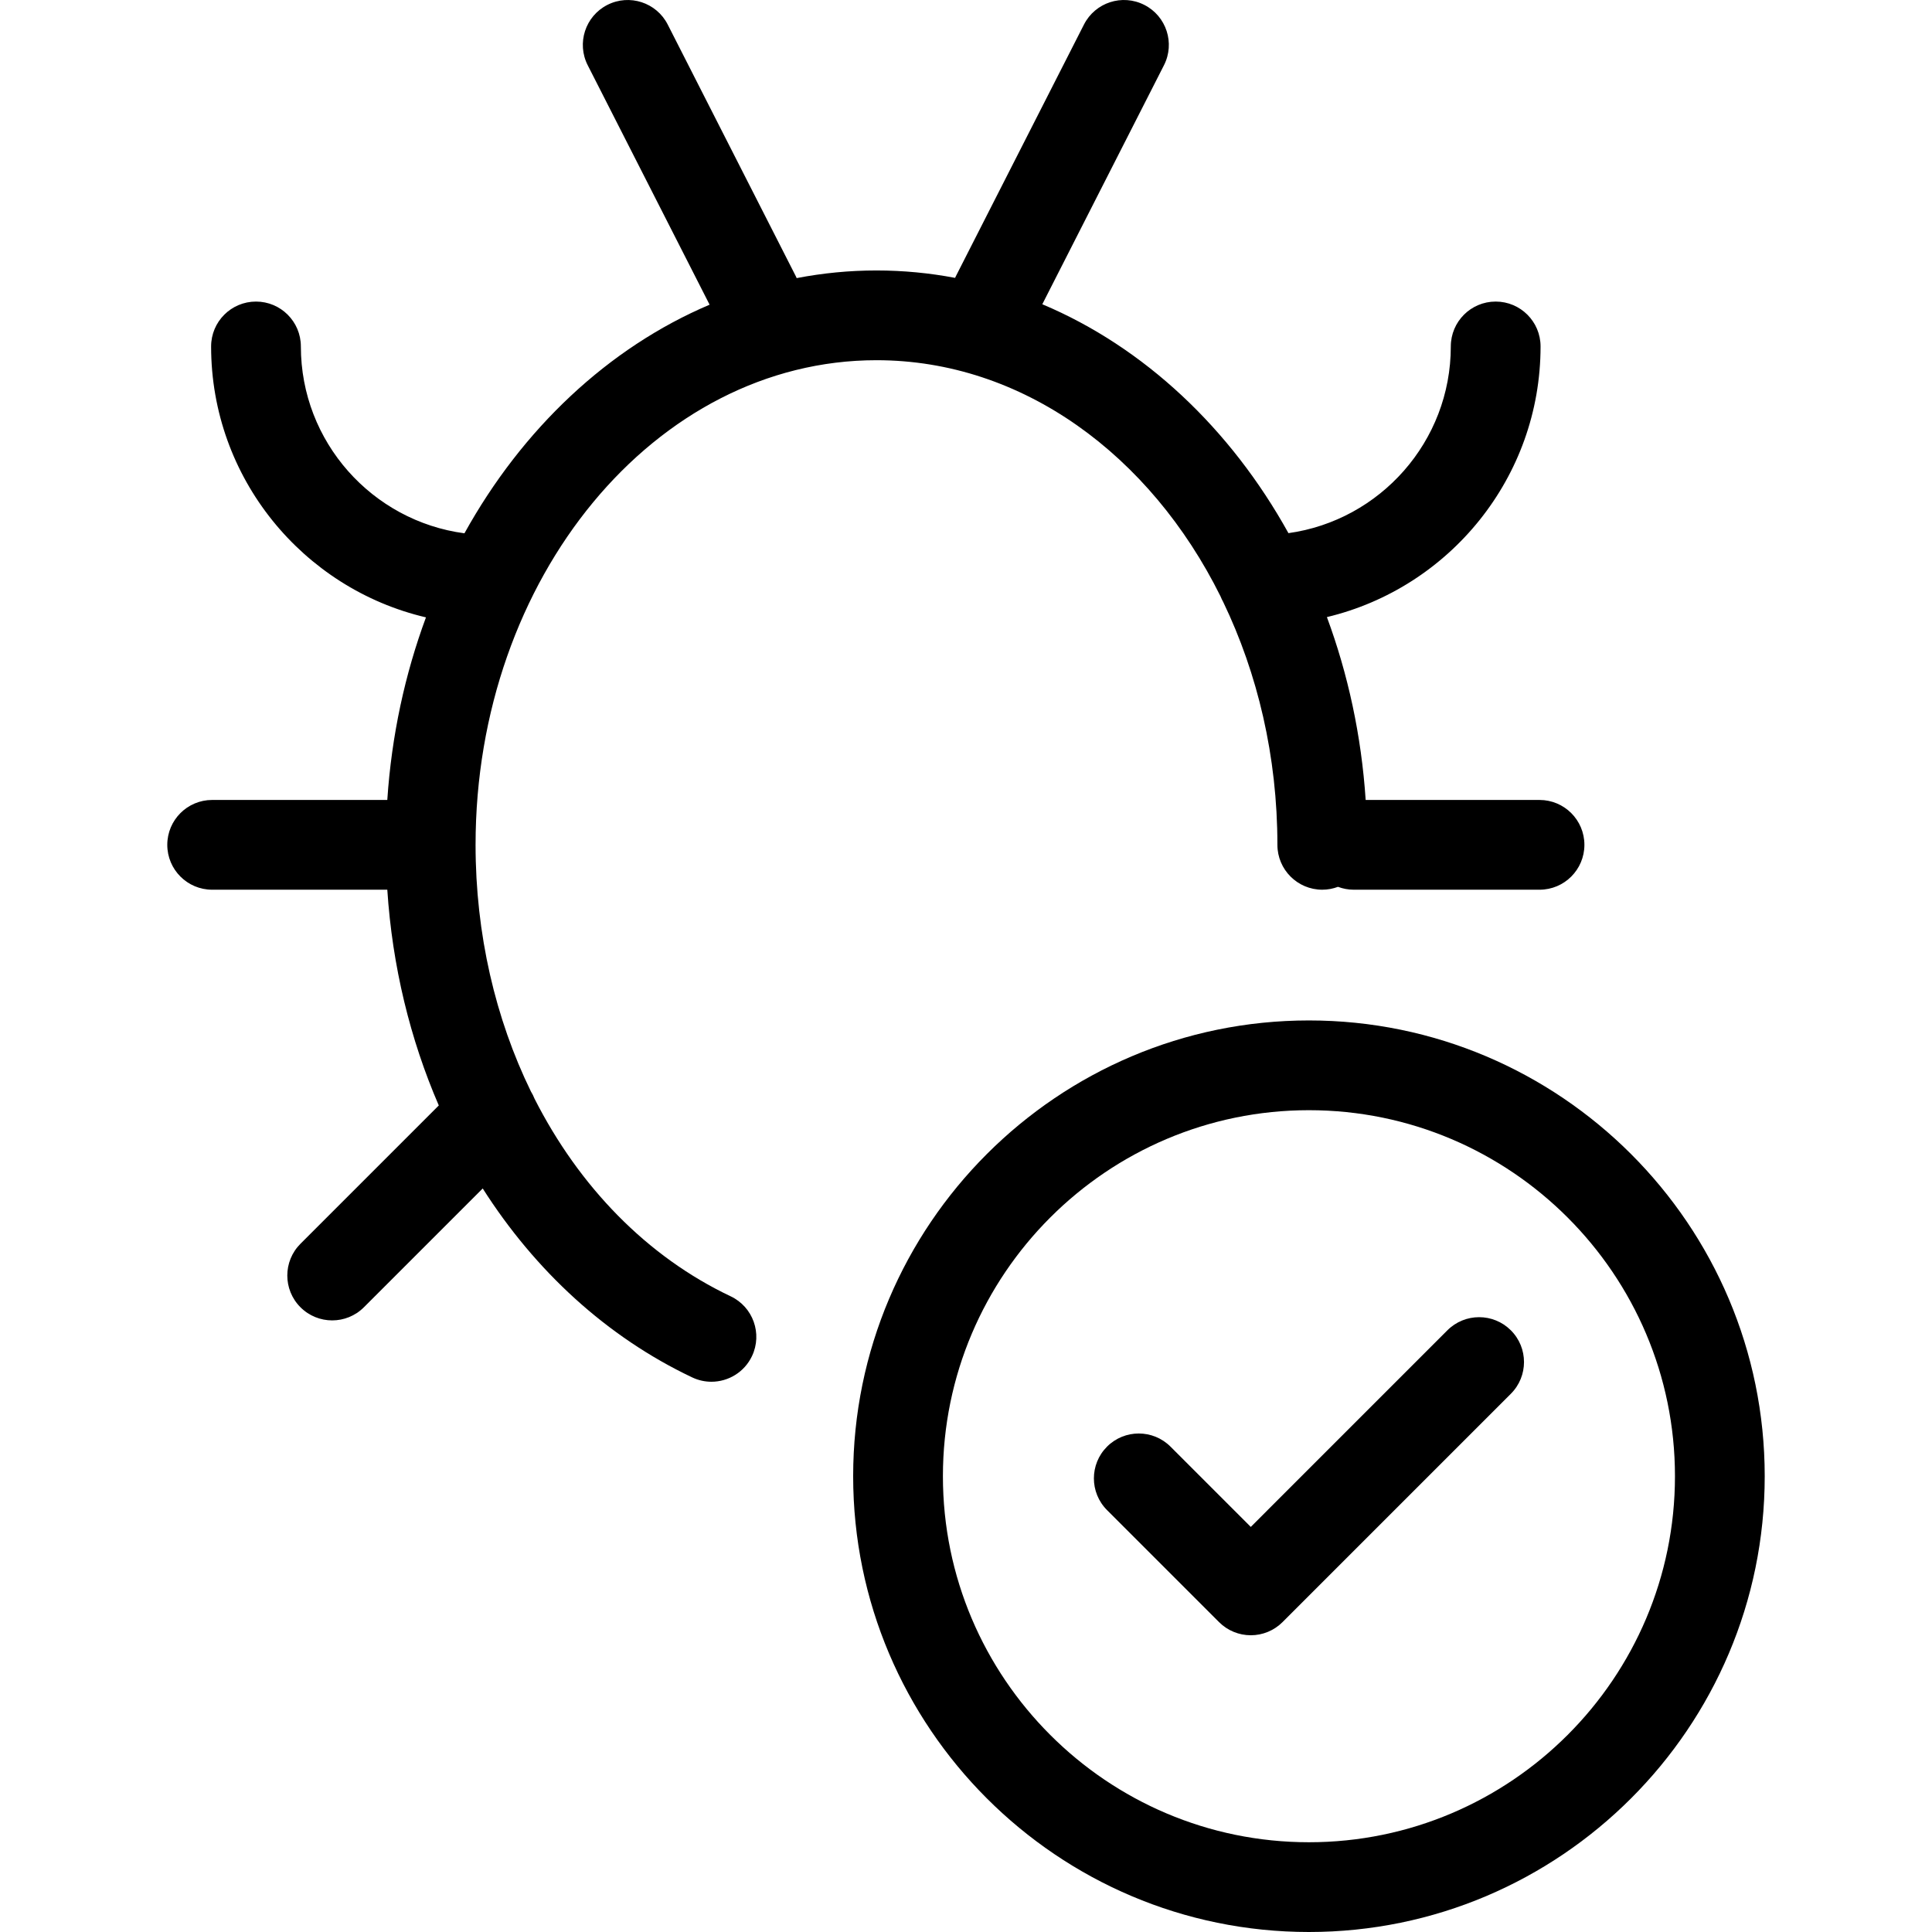
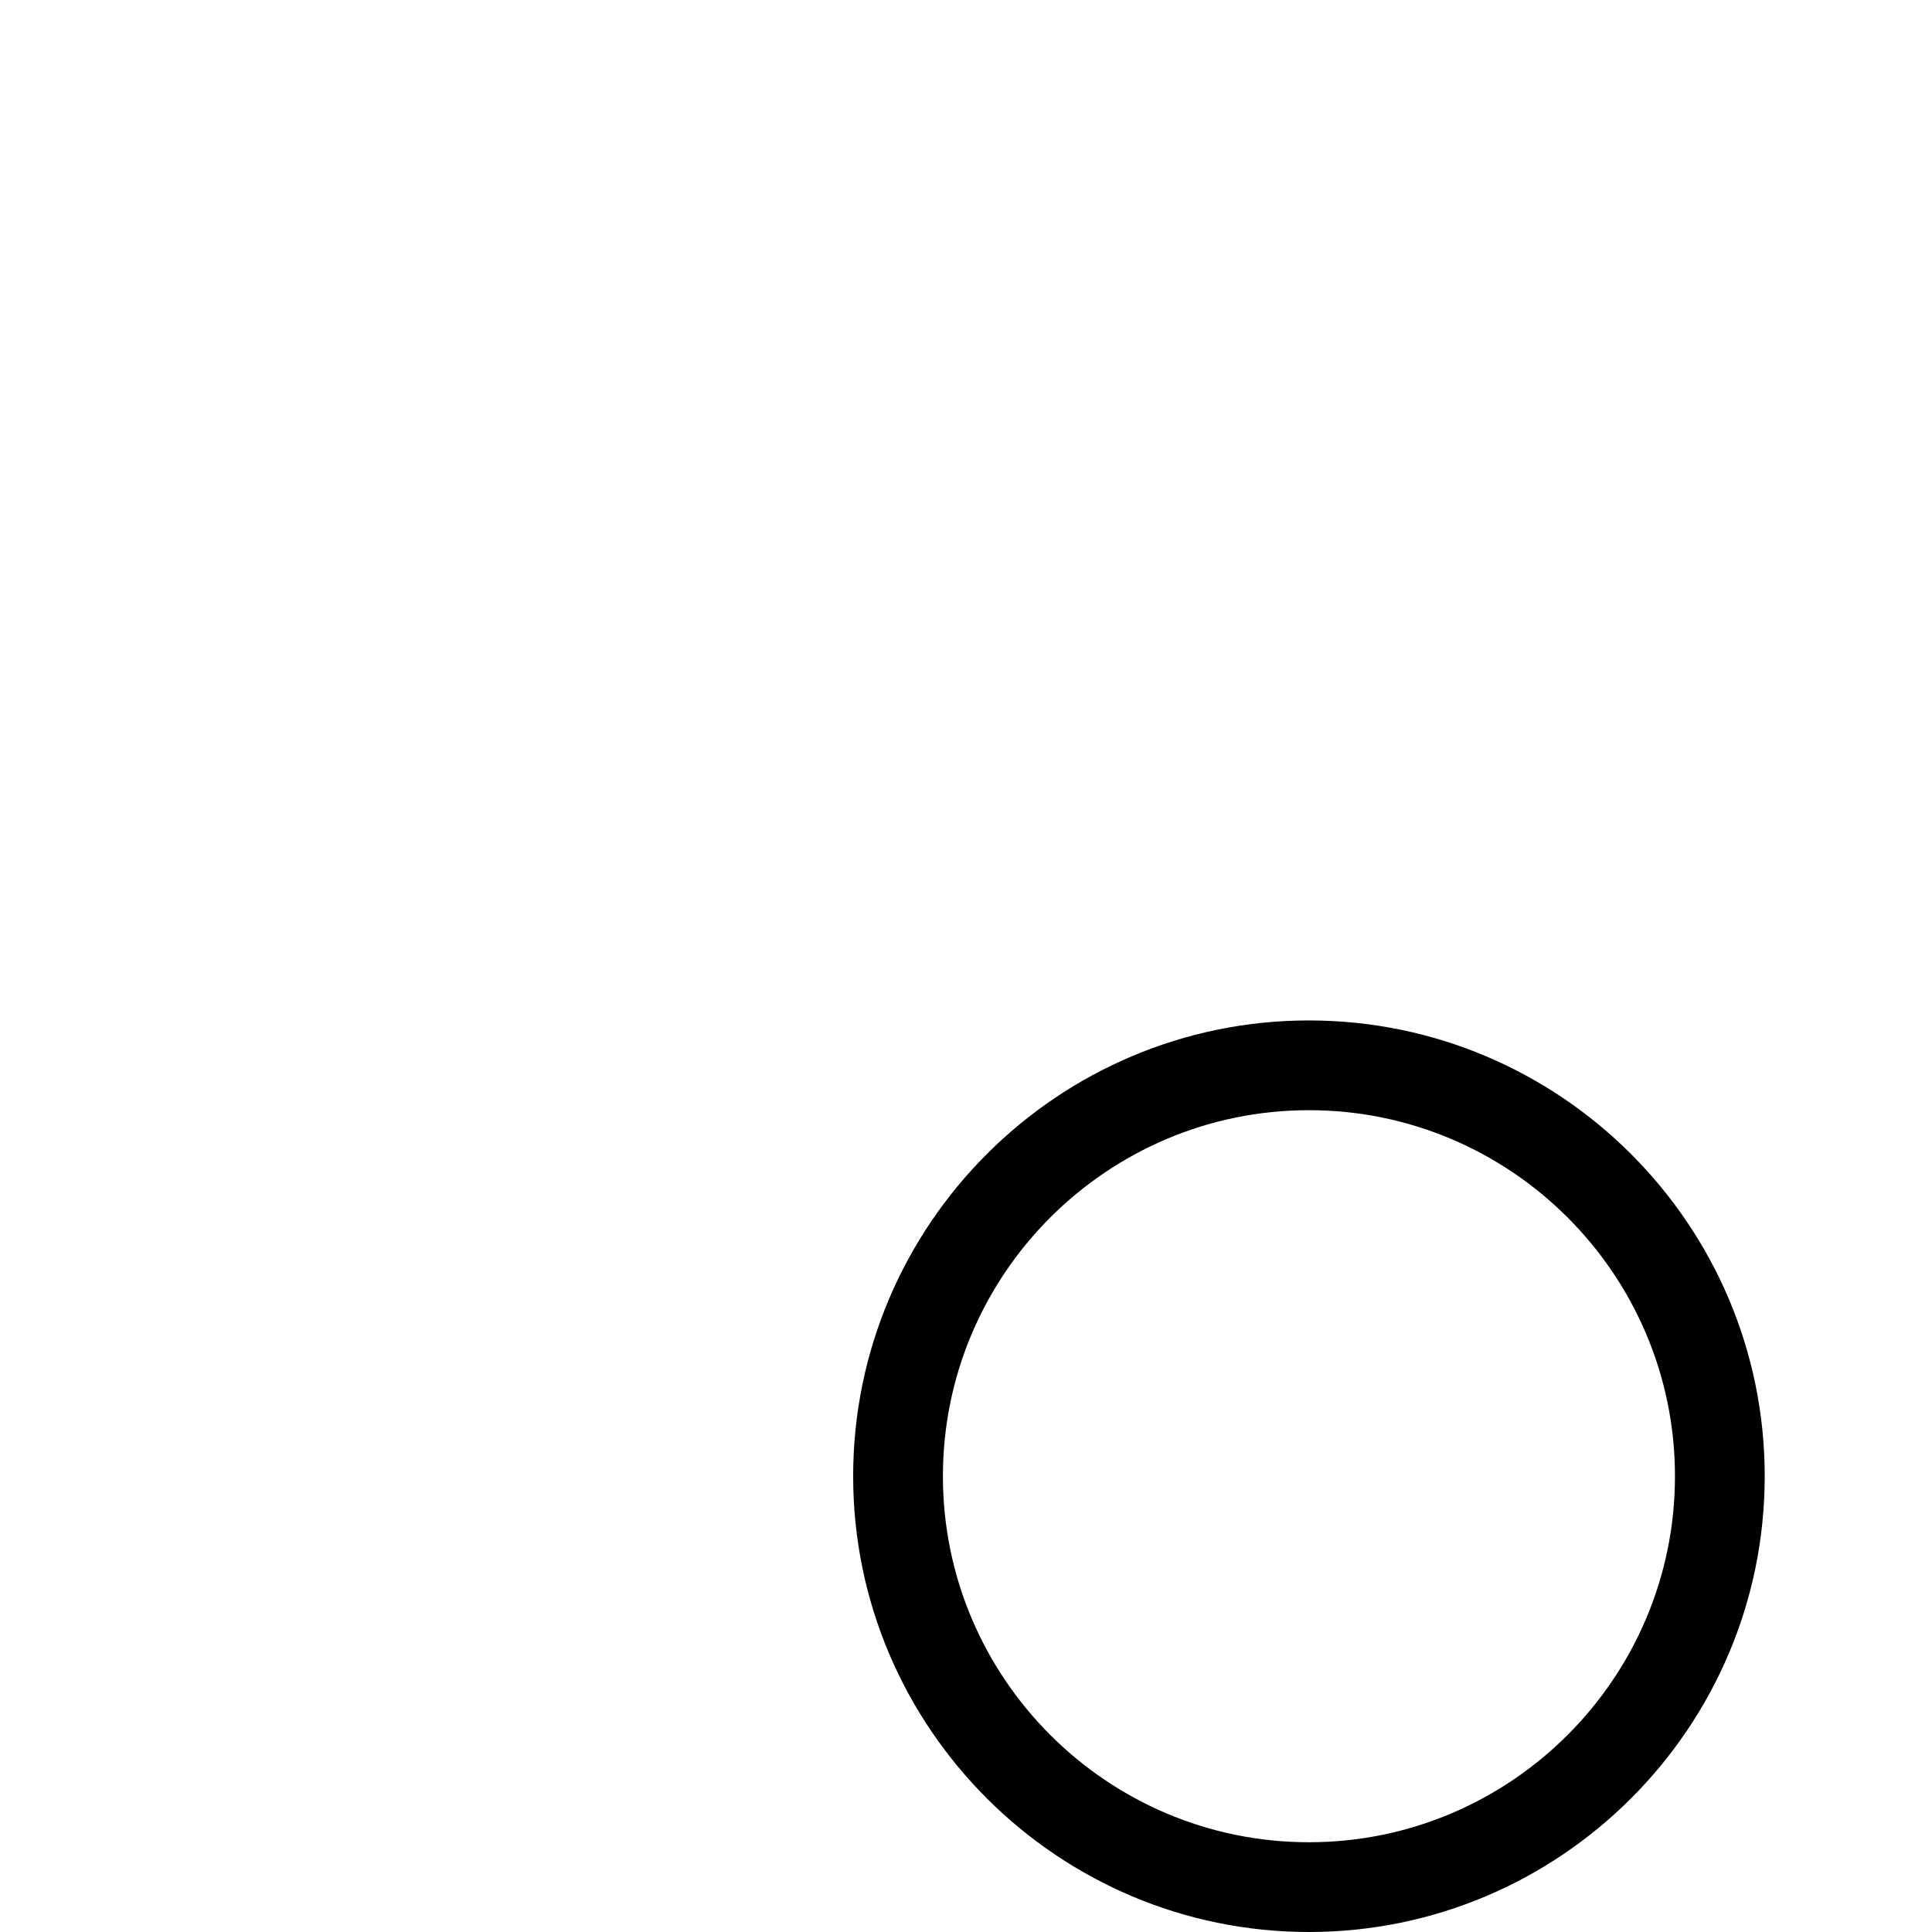
<svg xmlns="http://www.w3.org/2000/svg" version="1.1" id="Capa_1" x="0px" y="0px" viewBox="0 0 322.889 322.889" style="enable-background:new 0 0 322.889 322.889;" xml:space="preserve">
  <g>
-     <path d="M122.112,216.647c-14.008-6.635-25.327-18.352-32.775-33.02c-0.162-0.417-0.365-0.821-0.604-1.209   c-5.943-12.179-9.253-26.309-9.253-41.224c0-44.66,30.058-80.994,67.004-80.994c24.394,0,45.777,15.844,57.497,39.461   c0.129,0.327,0.279,0.643,0.45,0.946c5.747,11.943,9.057,25.803,9.057,40.587c0,4.143,3.358,7.5,7.5,7.5   c0.925,0,1.807-0.175,2.625-0.481c0.818,0.306,1.7,0.481,2.625,0.481h31.058c4.142,0,7.5-3.357,7.5-7.5s-3.358-7.5-7.5-7.5H228.24   c-0.715-10.781-2.962-21.065-6.479-30.561c20.452-4.886,35.708-23.306,35.708-45.233c0-4.143-3.358-7.5-7.5-7.5s-7.5,3.357-7.5,7.5   c0,15.891-11.825,29.064-27.135,31.203c-9.694-17.497-24.118-31.082-41.137-38.256l20.331-39.942   c1.879-3.691,0.41-8.207-3.282-10.086c-3.691-1.881-8.208-0.411-10.086,3.281l-21.425,42.092c-0.041,0.081-0.072,0.165-0.11,0.247   c-4.28-0.81-8.668-1.238-13.14-1.238c-4.542,0-8.996,0.441-13.339,1.277c-0.044-0.095-0.08-0.191-0.128-0.285L111.593,4.1   c-1.879-3.691-6.396-5.16-10.086-3.281c-3.691,1.879-5.161,6.395-3.282,10.086l20.368,40.016   c-16.949,7.198-31.312,20.76-40.972,38.208c-15.408-2.05-27.338-15.268-27.338-31.229c0-4.143-3.358-7.5-7.5-7.5   s-7.5,3.357-7.5,7.5c0,21.998,15.355,40.465,35.907,45.279c-3.507,9.483-5.748,19.751-6.462,30.515H35.457   c-4.142,0-7.5,3.357-7.5,7.5s3.358,7.5,7.5,7.5h29.271c0.839,12.803,3.823,25.009,8.605,36.056l-23.12,23.12   c-2.929,2.93-2.929,7.678,0,10.607c1.464,1.464,3.384,2.196,5.303,2.196s3.839-0.732,5.303-2.196l19.854-19.854   c8.764,13.767,20.724,24.81,35.018,31.58c1.037,0.491,2.129,0.724,3.206,0.724c2.808,0,5.501-1.585,6.783-4.292   C127.453,222.892,125.855,218.42,122.112,216.647z" />
-     <path d="M241.897,222.331l-32.858,32.859l-13.417-13.418c-2.929-2.928-7.678-2.928-10.606,0c-2.929,2.93-2.929,7.678,0,10.607   l18.721,18.721c1.406,1.406,3.314,2.196,5.303,2.196s3.897-0.79,5.303-2.196l38.162-38.162c2.929-2.93,2.929-7.678,0-10.607   C249.574,219.404,244.825,219.404,241.897,222.331z" />
    <path d="M218.759,170.543c-42.002,0-76.173,34.171-76.173,76.173s34.171,76.173,76.173,76.173s76.173-34.171,76.173-76.173   S260.761,170.543,218.759,170.543z M218.759,307.889c-33.731,0-61.173-27.442-61.173-61.173s27.442-61.173,61.173-61.173   s61.173,27.442,61.173,61.173S252.49,307.889,218.759,307.889z" />
  </g>
  <g>
</g>
  <g>
</g>
  <g>
</g>
  <g>
</g>
  <g>
</g>
  <g>
</g>
  <g>
</g>
  <g>
</g>
  <g>
</g>
  <g>
</g>
  <g>
</g>
  <g>
</g>
  <g>
</g>
  <g>
</g>
  <g>
</g>
</svg>